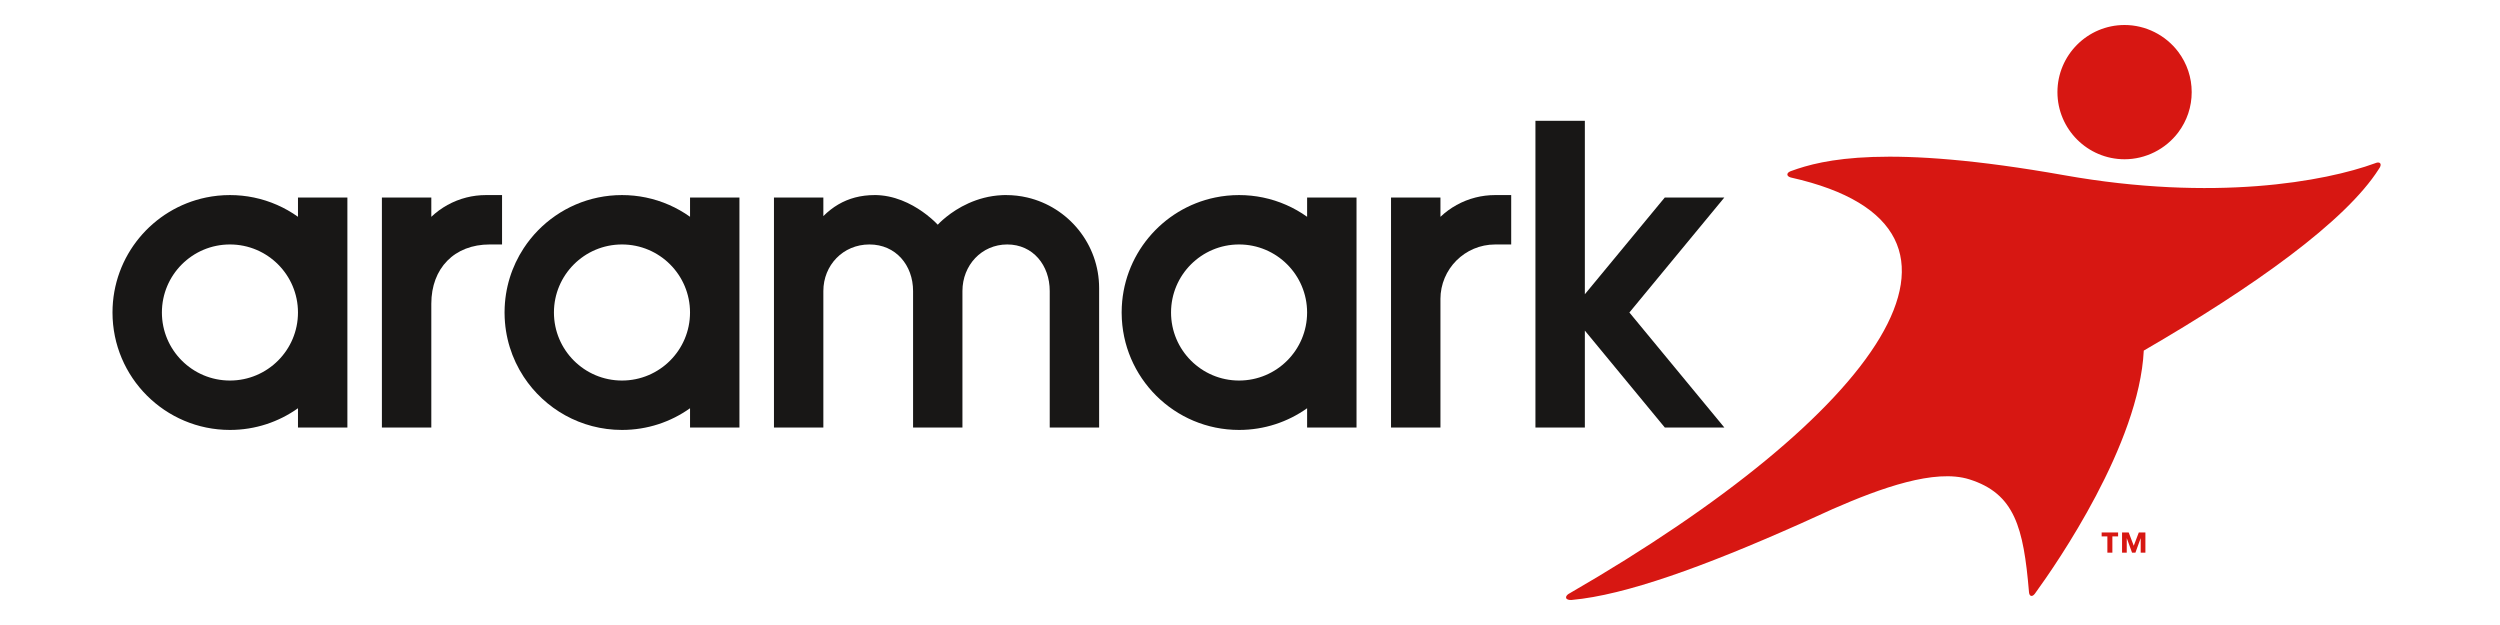
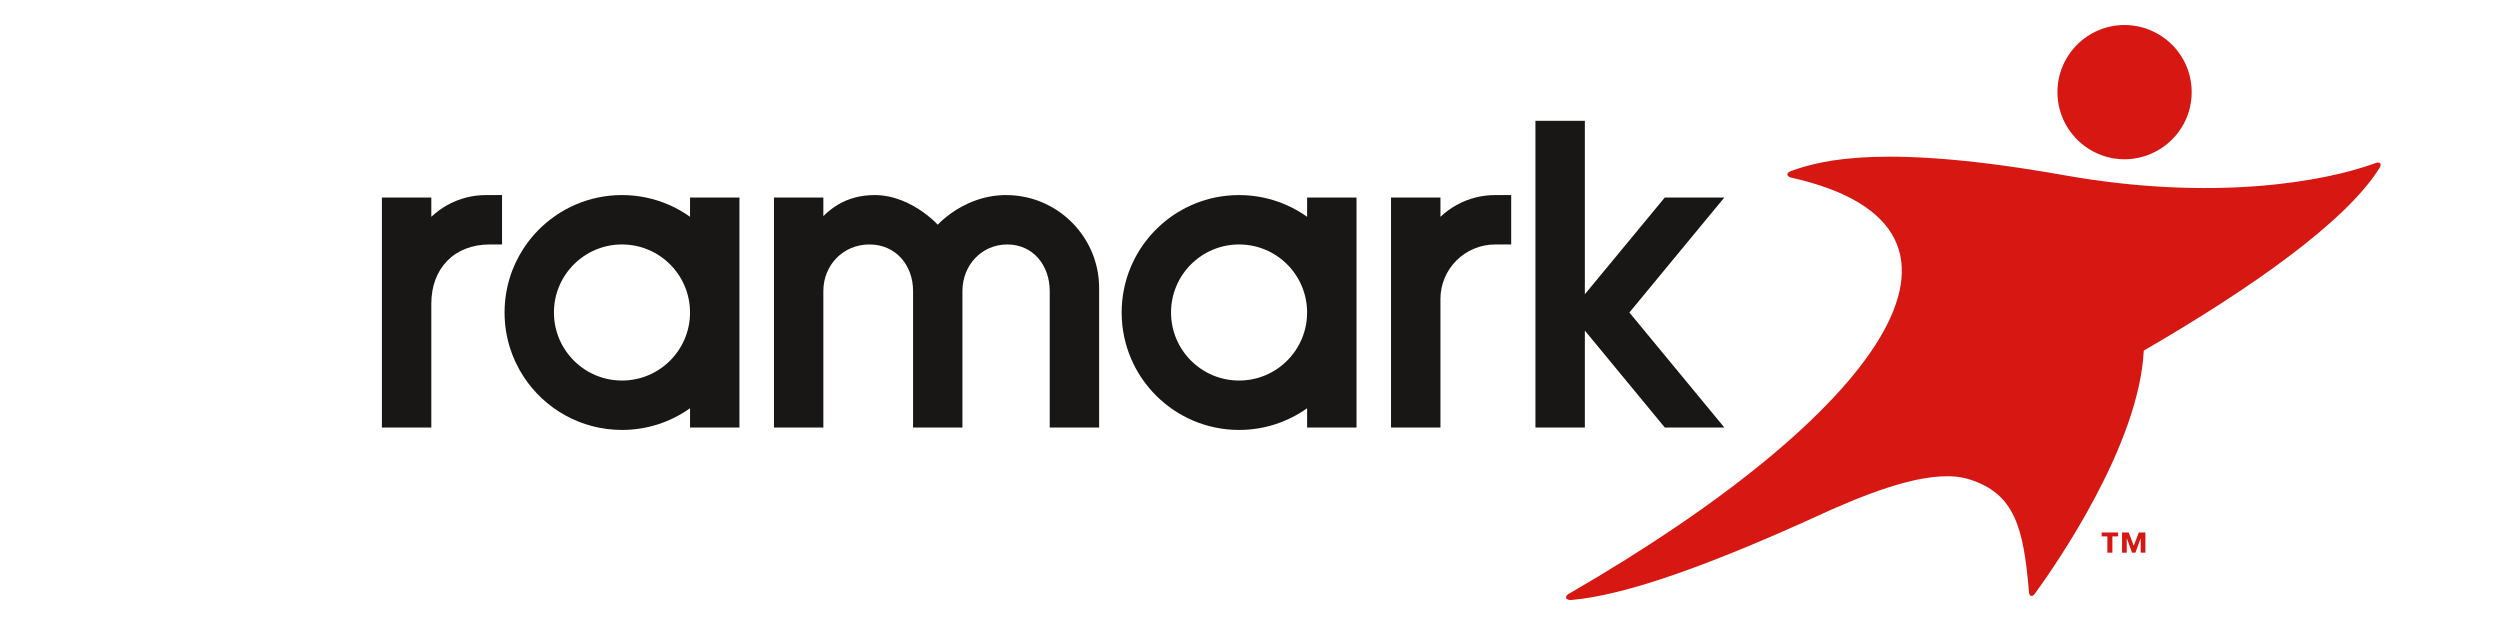
<svg xmlns="http://www.w3.org/2000/svg" width="200" height="50" viewBox="0 0 200 50" fill="none">
  <path d="M169.966 12.741C171.644 12.741 173.249 11.936 174.262 10.59C174.964 9.653 175.336 8.542 175.336 7.371C175.336 6.201 174.964 5.087 174.262 4.15C173.249 2.804 171.644 2 169.966 2C167.005 2 164.595 4.409 164.595 7.37C164.595 10.331 167.005 12.741 169.966 12.741Z" fill="#D71712" />
  <path d="M190.412 13.063C190.353 12.992 190.234 12.984 190.095 13.027C190.069 13.037 190.046 13.046 190.019 13.056C185.989 14.534 177.108 16.145 165.152 14.02C150.913 11.491 145.802 12.762 143.292 13.681C143.269 13.688 143.249 13.695 143.228 13.705C143.076 13.768 142.981 13.866 142.988 13.967C142.994 14.072 143.105 14.156 143.266 14.2C143.275 14.2 143.28 14.202 143.288 14.205C161.264 18.242 150.138 33.272 125.597 47.449C125.552 47.47 125.511 47.493 125.475 47.519C125.335 47.615 125.261 47.734 125.289 47.835C125.323 47.949 125.488 48.009 125.697 47.999C125.716 47.997 125.736 47.996 125.753 47.994C130.032 47.609 136.338 45.319 143.909 41.949C143.913 41.947 143.913 41.946 143.919 41.946C144.802 41.553 145.703 41.144 146.62 40.722C150.447 39.047 154.79 37.479 157.547 38.347C161.182 39.492 161.881 42.2 162.316 47.333C162.318 47.359 162.322 47.385 162.324 47.413C162.342 47.546 162.394 47.643 162.48 47.669C162.573 47.697 162.683 47.632 162.777 47.512C162.788 47.496 162.799 47.481 162.811 47.466C164.577 45.037 171.132 35.543 171.502 28.048C180.308 22.942 187.654 17.704 190.31 13.516C190.344 13.472 190.372 13.425 190.396 13.379C190.461 13.252 190.472 13.134 190.412 13.063Z" fill="#D71712" />
  <path d="M104.569 15.8V17.343C103.529 16.602 102.332 16.068 101.037 15.8C100.419 15.673 99.781 15.606 99.126 15.606C98.471 15.606 97.831 15.672 97.215 15.8C92.96 16.679 89.759 20.435 89.733 24.943C89.732 24.96 89.732 24.981 89.732 25C89.732 25.02 89.732 25.04 89.733 25.057C89.763 30.219 93.957 34.395 99.126 34.395C101.154 34.395 103.034 33.752 104.569 32.659V34.2H108.326H108.522H108.522V15.8H108.326H104.569ZM99.126 30.443C96.12 30.443 93.683 28.005 93.683 25C93.683 21.994 96.12 19.557 99.126 19.557C102.132 19.557 104.568 21.995 104.568 25C104.568 28.005 102.132 30.443 99.126 30.443Z" fill="#181716" />
  <path d="M55.203 15.8V17.343C54.162 16.602 52.965 16.068 51.67 15.8C51.054 15.673 50.414 15.606 49.758 15.606C49.104 15.606 48.465 15.672 47.848 15.8C45.363 16.314 43.236 17.809 41.893 19.862C40.943 21.314 40.384 23.044 40.366 24.905C40.366 24.937 40.364 24.969 40.364 25C40.364 25.032 40.366 25.064 40.366 25.095C40.384 26.956 40.943 28.688 41.893 30.139C43.571 32.702 46.467 34.395 49.758 34.395C51.79 34.395 53.667 33.753 55.203 32.659V34.2H58.958H59.155V15.8H58.958H55.203ZM49.758 30.443C46.753 30.443 44.315 28.005 44.315 25C44.315 21.994 46.753 19.557 49.758 19.557C52.765 19.557 55.202 21.995 55.202 25C55.202 28.005 52.765 30.443 49.758 30.443Z" fill="#181716" />
-   <path d="M23.838 15.8V17.343C22.799 16.602 21.602 16.068 20.306 15.8C19.689 15.673 19.05 15.606 18.396 15.606C17.74 15.606 17.101 15.672 16.484 15.8C12.211 16.684 9 20.467 9 25C9 30.189 13.207 34.395 18.396 34.395C20.424 34.395 22.304 33.752 23.838 32.659V34.2H27.595H27.79H27.791V15.8H27.595H23.838ZM18.395 30.443C15.388 30.443 12.952 28.005 12.952 25C12.952 21.994 15.388 19.557 18.395 19.557C21.401 19.557 23.838 21.995 23.838 25C23.838 28.005 21.401 30.443 18.395 30.443Z" fill="#181716" />
  <path d="M118.043 15.8C116.972 16.071 116.012 16.611 115.236 17.345V15.8H111.282V34.2H115.236V23.935C115.235 23.935 115.235 23.935 115.234 23.935C115.234 21.517 117.193 19.558 119.612 19.558H120.896V15.8V15.606H119.612C119.07 15.606 118.545 15.673 118.043 15.8Z" fill="#181716" />
  <path d="M82.182 15.8C81.638 15.673 81.071 15.606 80.488 15.606C80.433 15.606 80.378 15.606 80.325 15.607C80.281 15.607 80.239 15.611 80.194 15.612C80.189 15.612 80.18 15.612 80.173 15.612C78.109 15.703 76.553 16.673 75.716 17.343C75.263 17.703 75.021 17.977 75.021 17.977C75.021 17.977 74.693 17.613 74.116 17.168C73.319 16.553 72.049 15.788 70.525 15.633C70.513 15.633 70.499 15.632 70.487 15.63C70.457 15.627 70.427 15.624 70.397 15.623C70.374 15.621 70.353 15.62 70.331 15.617C70.308 15.615 70.284 15.615 70.26 15.613C70.23 15.613 70.199 15.611 70.17 15.61C70.153 15.609 70.137 15.607 70.118 15.607C70.071 15.606 70.023 15.606 69.976 15.606C69.425 15.606 68.9 15.67 68.405 15.8C67.463 16.049 66.618 16.539 65.868 17.288C65.868 16.444 65.868 15.8 65.868 15.8H61.917V34.2H65.868V23.281C65.868 21.224 67.438 19.557 69.553 19.557C71.668 19.557 73.046 21.224 73.046 23.281V34.2H76.995V23.281C76.995 21.224 78.524 19.557 80.582 19.557C82.641 19.557 83.978 21.224 83.978 23.281V34.2H87.93V23.048C87.93 19.525 85.471 16.569 82.182 15.8Z" fill="#181716" />
  <path d="M137.947 15.8H133.184L126.788 23.54V11.314V9.666H122.835V34.2H123.718H126.788V26.448L133.184 34.2H137.947L130.351 25L137.947 15.8Z" fill="#181716" />
  <path d="M37.312 15.8C36.243 16.071 35.282 16.611 34.505 17.345V15.8H30.552V34.2H34.505C34.505 34.2 34.505 26.692 34.505 24.296C34.505 21.463 36.347 19.557 39.175 19.557H40.164V15.8V15.606H38.881C38.34 15.606 37.814 15.673 37.312 15.8Z" fill="#181716" />
  <path d="M169.448 42.912H168.99V44.212H168.59V42.912H168.132V42.599H169.448V42.912H169.448ZM171.632 44.212H171.256V43.069H171.248L170.833 44.212H170.563L170.148 43.069H170.14V44.212H169.764V42.599H170.297L170.7 43.66L171.103 42.599H171.632V44.212H171.632Z" fill="#D71712" />
</svg>